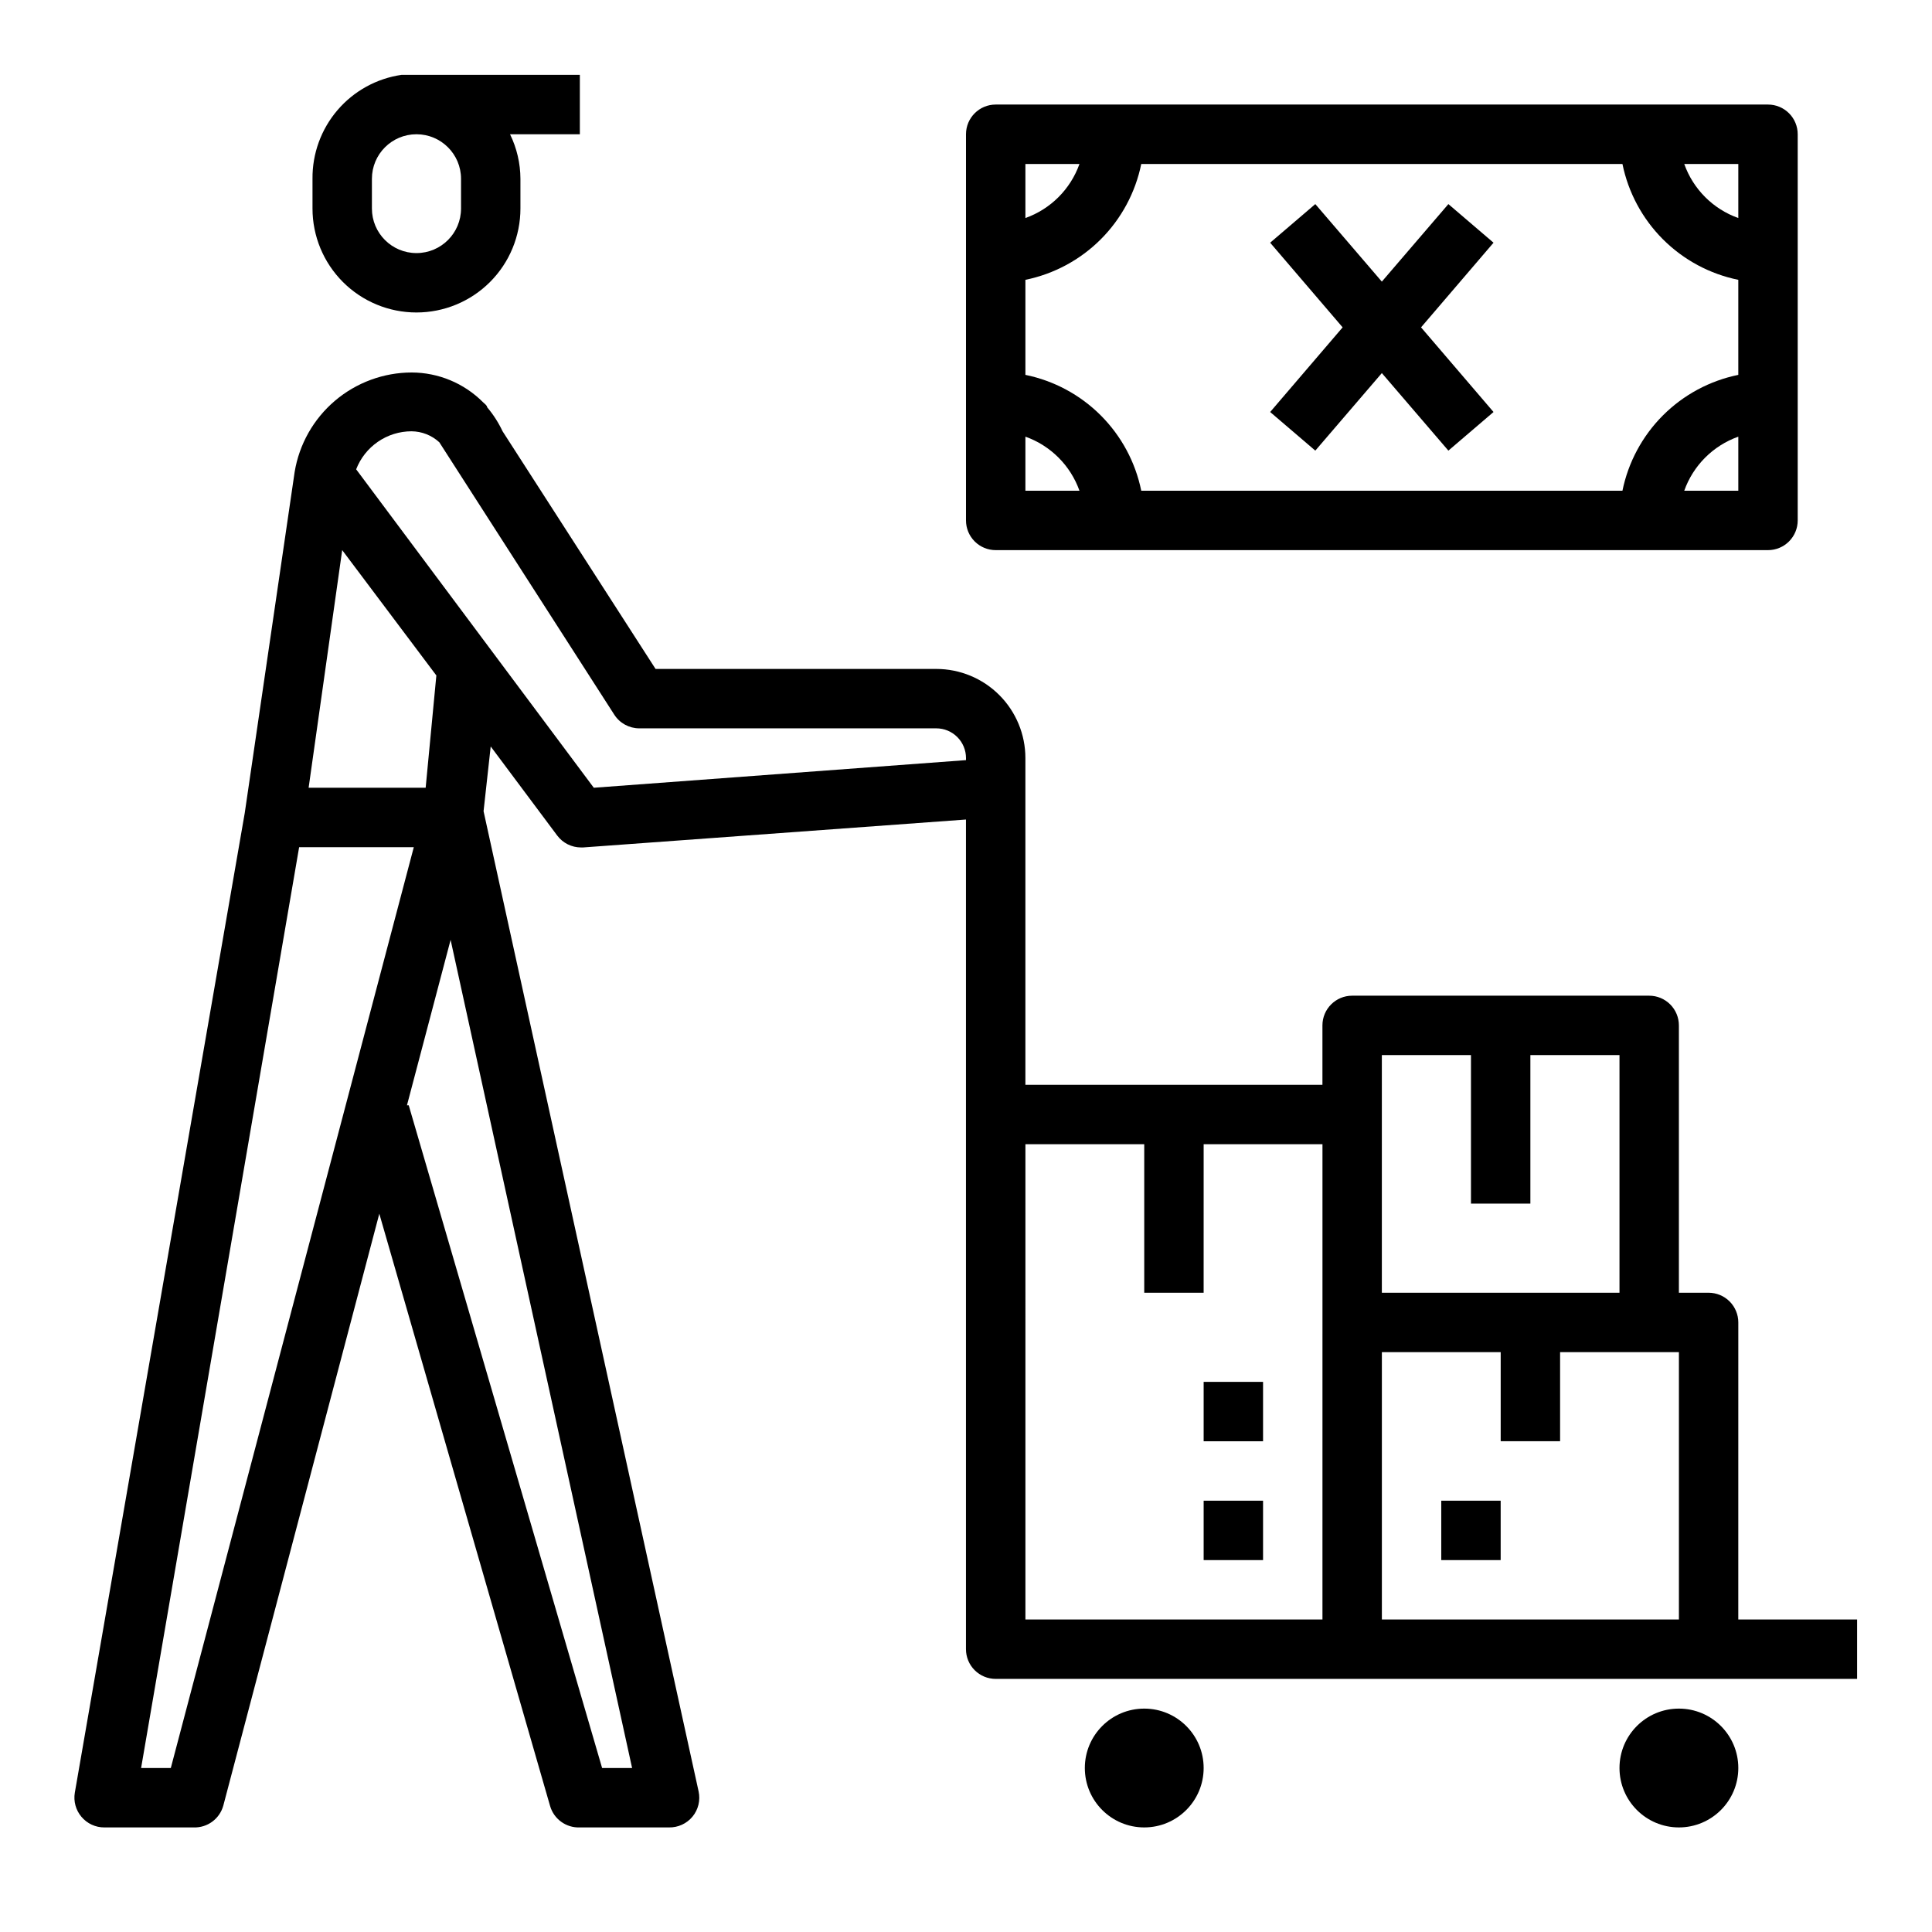
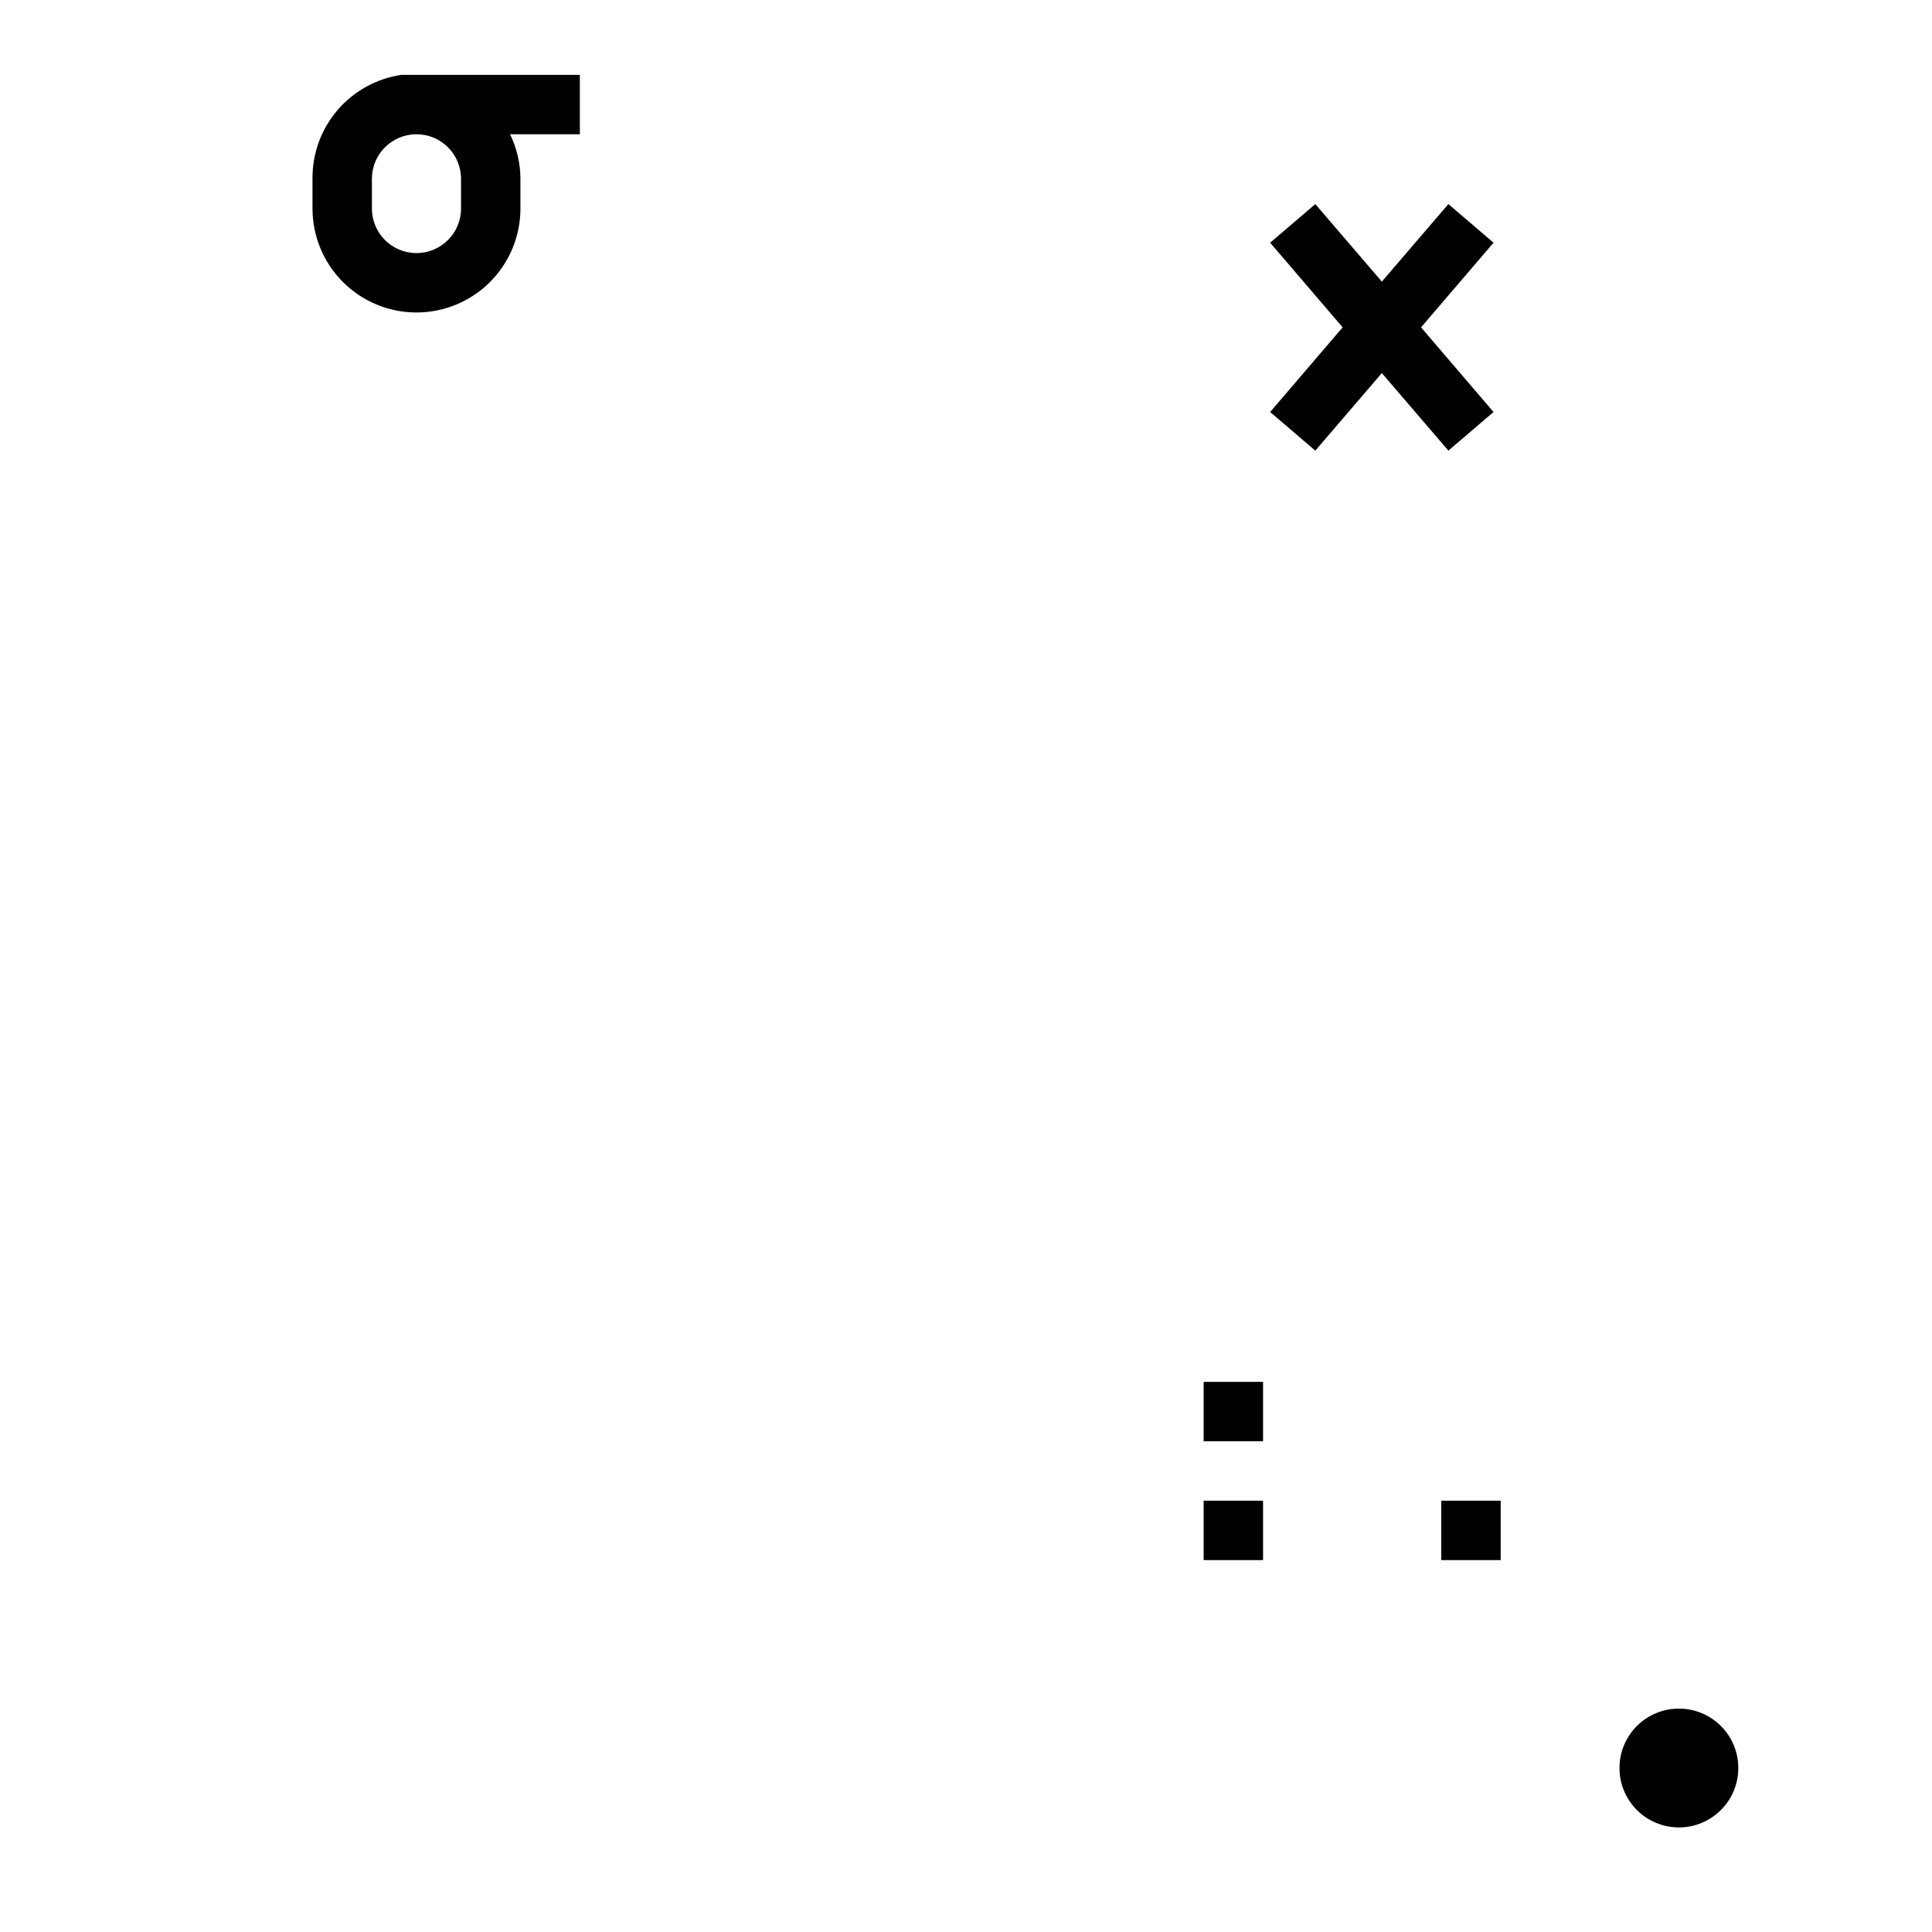
<svg xmlns="http://www.w3.org/2000/svg" fill="#000000" width="800px" height="800px" version="1.1" viewBox="144 144 512 512">
  <g>
    <path d="m254.37 226.81c7.305 0 14.312-2.902 19.48-8.066 5.168-5.168 8.07-12.176 8.07-19.484v-7.871c-0.016-4.094-0.957-8.129-2.754-11.809h18.5v-15.746h-47.234c-6.606 0.953-12.641 4.273-16.984 9.34-4.344 5.07-6.699 11.539-6.633 18.215v7.871c0 7.309 2.902 14.316 8.07 19.484 5.168 5.164 12.176 8.066 19.484 8.066zm-11.809-35.422c0-6.523 5.285-11.809 11.809-11.809 6.519 0 11.809 5.285 11.809 11.809v7.871c0 6.523-5.289 11.809-11.809 11.809-6.523 0-11.809-5.285-11.809-11.809z" />
-     <path d="m462.98 612.54c0 8.695-7.051 15.746-15.746 15.746-8.695 0-15.742-7.051-15.742-15.746 0-8.695 7.047-15.742 15.742-15.742 8.695 0 15.746 7.047 15.746 15.742" />
    <path d="m604.67 612.54c0 8.695-7.051 15.746-15.746 15.746-8.695 0-15.742-7.051-15.742-15.746 0-8.695 7.047-15.742 15.742-15.742 8.695 0 15.746 7.047 15.746 15.742" />
-     <path d="m604.67 494.46c0-2.086-0.832-4.09-2.305-5.566-1.477-1.473-3.481-2.305-5.566-2.305h-7.875v-70.848c0-2.086-0.828-4.09-2.305-5.566-1.477-1.477-3.477-2.305-5.566-2.305h-78.719c-4.348 0-7.875 3.523-7.875 7.871v15.742l-78.719 0.004v-86.594c0-6.262-2.488-12.27-6.918-16.699-4.426-4.43-10.434-6.918-16.699-6.918h-74.391l-40.539-62.977c-1.082-2.293-2.457-4.438-4.094-6.375 0-0.473-0.707-0.945-1.102-1.34-5.008-5.023-11.801-7.852-18.895-7.871-7.453 0.012-14.664 2.672-20.344 7.5-5.676 4.828-9.461 11.516-10.672 18.871l-13.223 90.371-45.031 259.62c-0.383 2.273 0.25 4.606 1.734 6.375 1.516 1.82 3.769 2.863 6.141 2.836h23.613c3.66 0.125 6.922-2.289 7.875-5.828l41.328-156.81 45.262 156.97c1.012 3.473 4.258 5.809 7.875 5.668h23.617-0.004c2.41 0.051 4.711-1 6.246-2.856 1.535-1.859 2.133-4.316 1.625-6.672l-56.992-259.78 1.891-17.16 17.633 23.617c1.488 1.98 3.82 3.148 6.297 3.148h0.551l101.47-7.402v219.87c0 2.09 0.828 4.09 2.305 5.566 1.477 1.477 3.477 2.305 5.566 2.305h228.29v-15.742h-31.488zm-94.465-70.848h23.617v39.359h15.742v-39.359h23.617v62.977h-62.977zm-320.94 188.93h-7.871l41.879-244.03h30.387zm114.3 0-51.246-175.62h-0.473l11.57-43.848 48.098 219.47zm-46.762-259.78h-31.016l8.898-62.977 24.953 33.219zm-18.418-84.387c1.141-2.961 3.148-5.504 5.762-7.301 2.613-1.801 5.707-2.766 8.879-2.777 2.742 0.016 5.383 1.055 7.398 2.914l46.367 72.188c1.445 2.25 3.938 3.617 6.613 3.621h78.719c2.09 0 4.09 0.828 5.566 2.305 1.477 1.477 2.309 3.477 2.309 5.566v0.551l-98.637 7.32zm177.36 178.85h31.488v39.359h15.742l0.004-39.359h31.488l-0.004 125.95h-78.719zm94.465 125.95v-70.848h31.488v23.617h15.742v-23.617h31.488v70.848z" />
    <path d="m462.98 541.7h15.742v15.742h-15.742z" />
    <path d="m462.98 510.21h15.742v15.742h-15.742z" />
    <path d="m525.95 541.7h15.742v15.742h-15.742z" />
-     <path d="m407.87 289.79h204.67c2.09 0 4.09-0.828 5.566-2.305s2.305-3.477 2.305-5.566v-102.34c0-2.09-0.828-4.09-2.305-5.566s-3.477-2.305-5.566-2.305h-204.67c-4.348 0-7.871 3.523-7.871 7.871v102.34c0 2.09 0.828 4.09 2.305 5.566 1.477 1.477 3.477 2.305 5.566 2.305zm7.871-30.07c6.688 2.379 11.945 7.641 14.328 14.328h-14.328zm174.6 14.328c2.379-6.688 7.641-11.949 14.328-14.328v14.328zm14.328-72.266c-6.688-2.379-11.949-7.641-14.328-14.328h14.328zm-174.6-14.328c-2.383 6.688-7.641 11.949-14.328 14.328v-14.328zm-14.328 30.703c7.566-1.543 14.508-5.277 19.969-10.734 5.457-5.461 9.191-12.402 10.734-19.969h127.52c1.543 7.566 5.277 14.508 10.734 19.969 5.461 5.457 12.402 9.191 19.969 10.734v25.191-0.004c-7.566 1.543-14.508 5.277-19.969 10.734-5.457 5.461-9.191 12.402-10.734 19.969h-127.52c-1.543-7.566-5.277-14.508-10.734-19.969-5.461-5.457-12.402-9.191-19.969-10.734z" />
    <path d="m492.57 263.42 17.633-20.547 17.633 20.547 11.965-10.234-19.207-22.434 19.207-22.434-11.965-10.234-17.633 20.547-17.633-20.547-11.965 10.234 19.207 22.434-19.207 22.434z" />
  </g>
</svg>